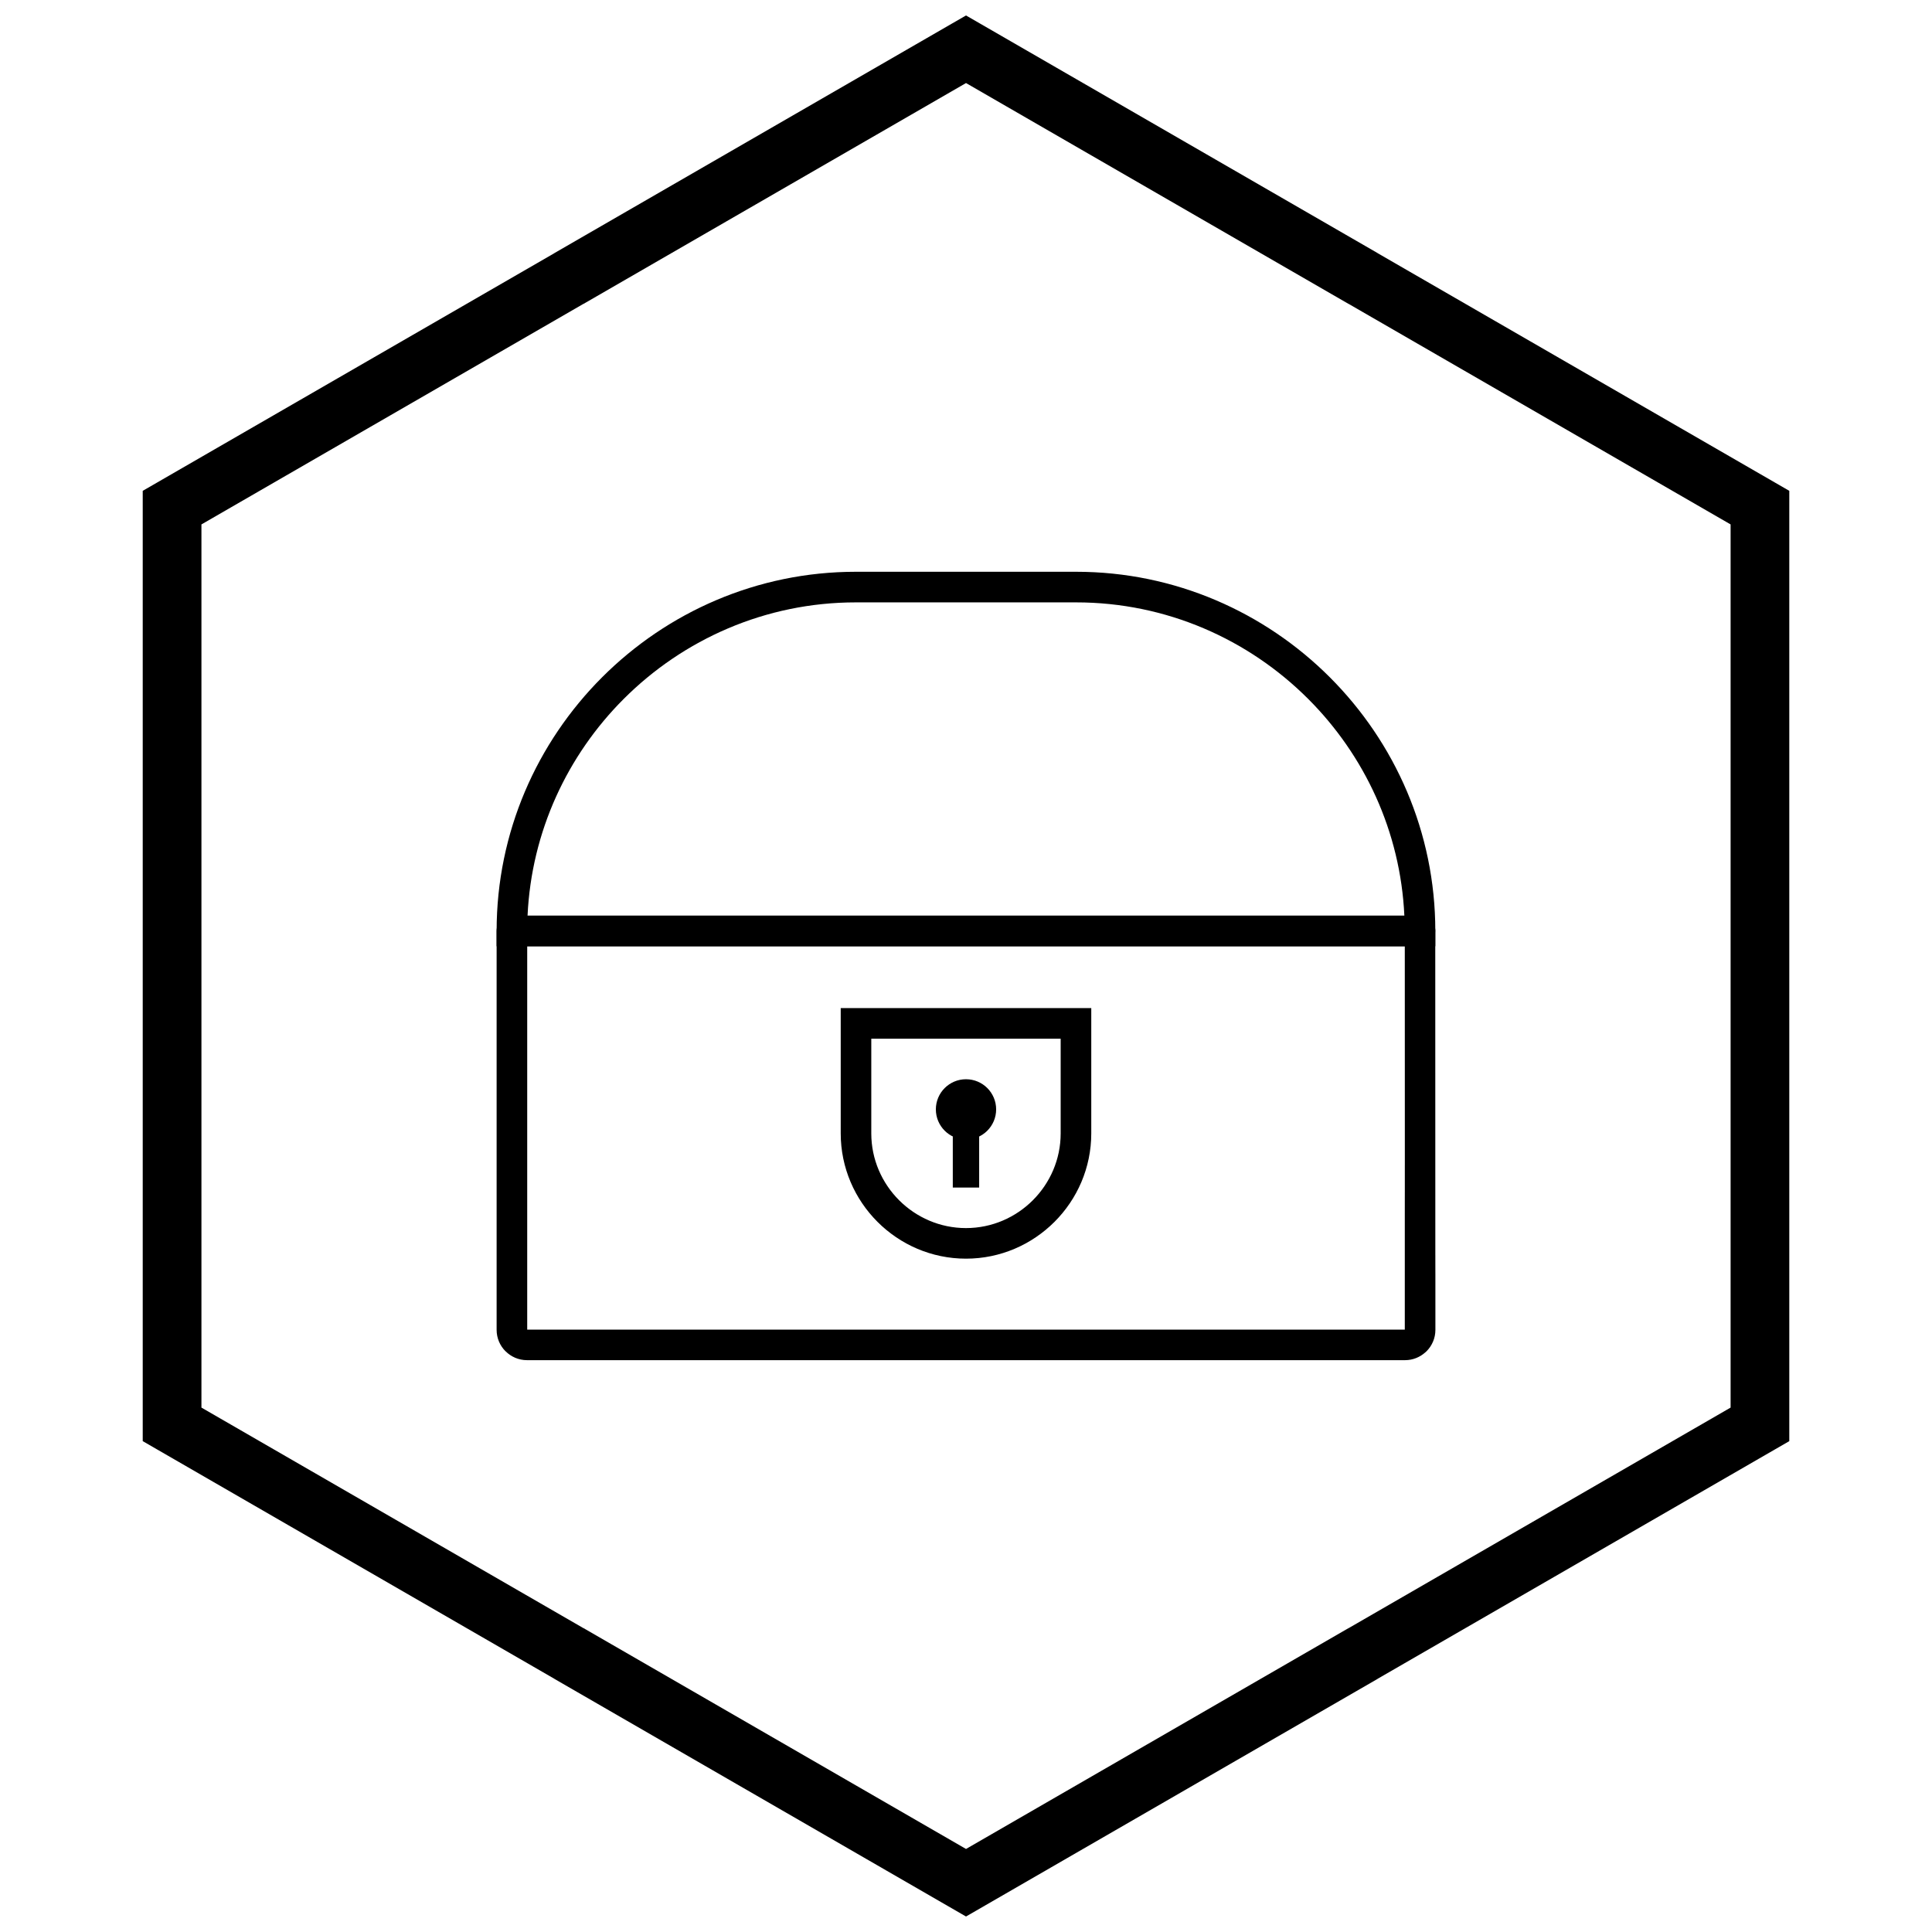
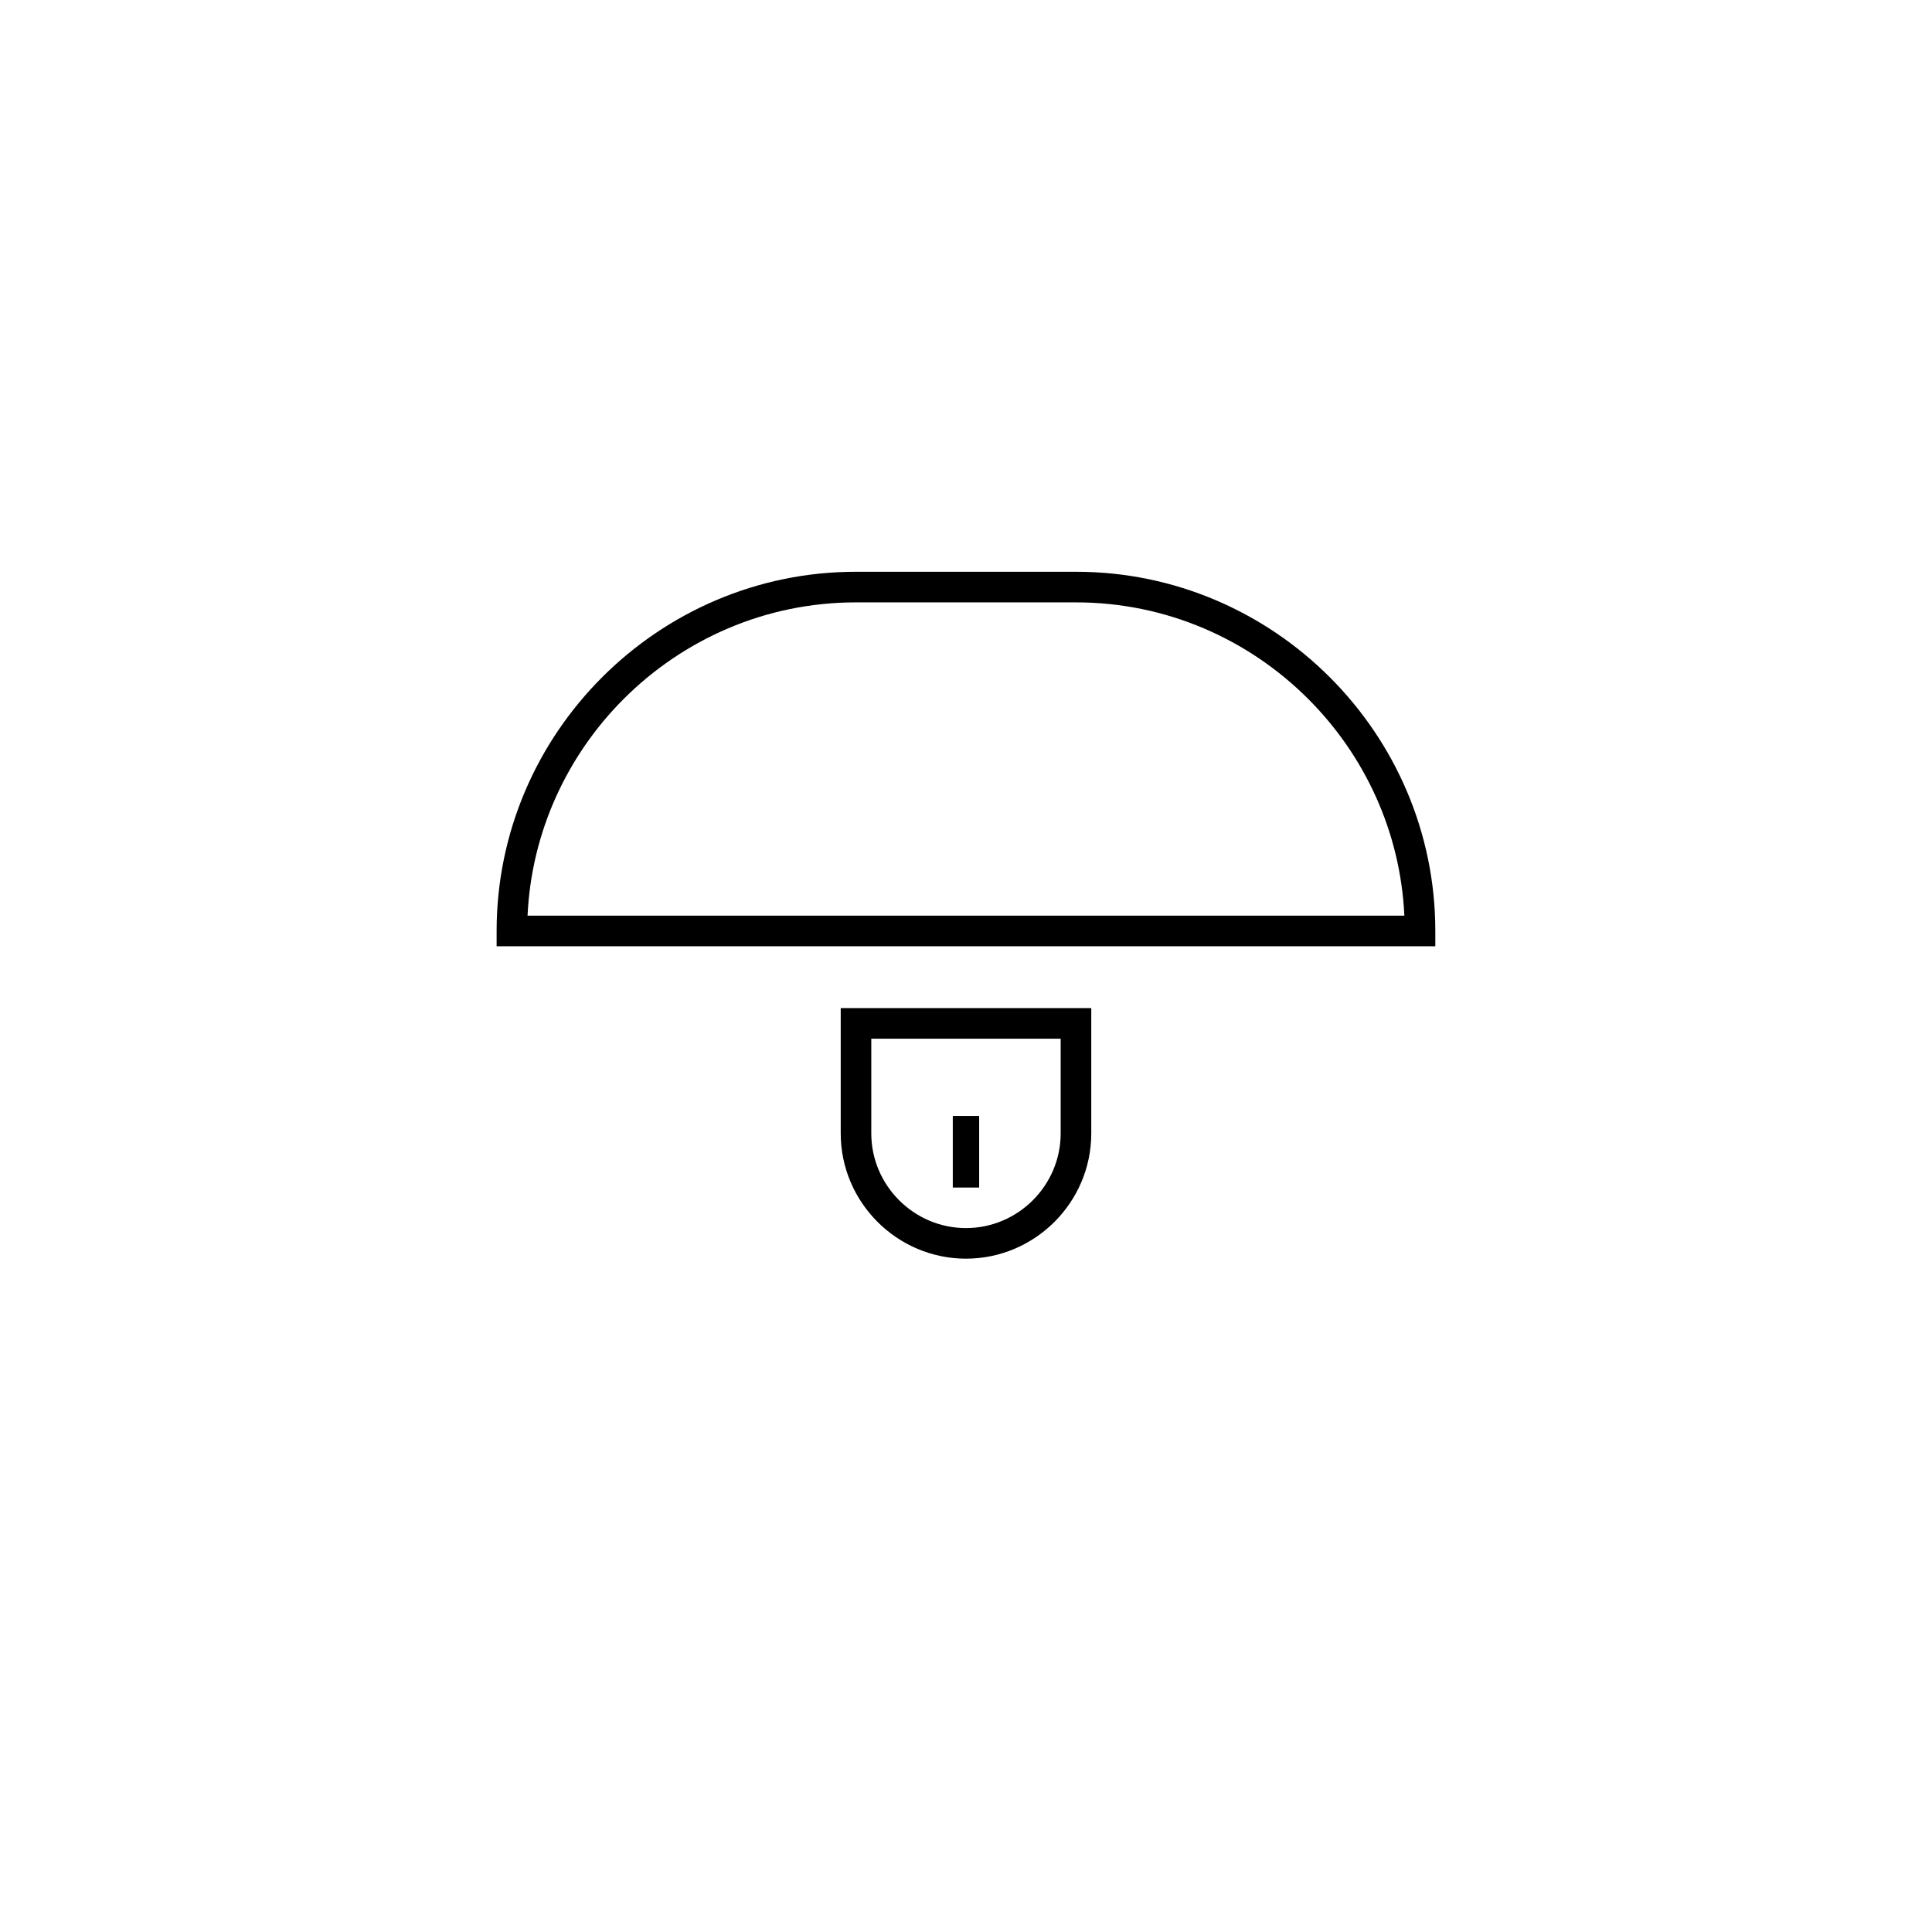
<svg xmlns="http://www.w3.org/2000/svg" width="800px" height="800px" version="1.1" viewBox="144 144 512 512">
  <defs>
    <clipPath id="a">
      <path d="m181 148.09h438v503.81h-438z" />
    </clipPath>
  </defs>
-   <path d="m524.36 391.07c0.004 8.785 0.008 36.453 0.012 61.672 0.012 65.84 0.023-8.781 0.023 43.691 0 2.211-0.902 4.219-2.356 5.672-0.105 0.105-0.211 0.199-0.324 0.289-1.43 1.281-3.305 2.062-5.348 2.062h-232.73c-2.199 0-4.203-0.906-5.664-2.363l-0.008 0.008c-1.453-1.453-2.356-3.461-2.356-5.672v-105.72c0-2.238 1.816-4.055 4.055-4.055h240.66c2.238 0 4.055 1.816 4.055 4.055 0 0.121-0.004 0.238-0.016 0.355zm-8.062 61.672c-0.004-22.352-0.008-46.625-0.012-57.973h-232.57v101.59h232.57c0-66.586 0.016-15.746 0.008-43.613z" />
  <path d="m370.85 411.16h62.348v33.199c0 9.133-3.734 17.434-9.75 23.449s-14.316 9.75-23.449 9.75-17.434-3.734-23.449-9.75-9.75-14.316-9.75-23.449v-33.199h4.055zm54.238 8.105h-50.188v25.094c0 6.894 2.824 13.168 7.375 17.719 4.551 4.551 10.824 7.375 17.719 7.375 6.894 0 13.168-2.824 17.719-7.375 4.551-4.551 7.375-10.824 7.375-17.719z" />
-   <path d="m400 430.01c4.41 0 7.988 3.574 7.988 7.988 0 4.41-3.574 7.988-7.988 7.988-4.41 0-7.988-3.574-7.988-7.988 0-4.41 3.574-7.988 7.988-7.988z" fill-rule="evenodd" />
  <path d="m396.5 439.74h6.988v18.973h-6.988z" fill-rule="evenodd" />
  <path d="m283.81 386.66h232.36c-1.035-22.34-10.598-42.555-25.488-57.441-15.785-15.785-37.555-25.582-61.496-25.582h-58.395c-23.941 0-45.711 9.797-61.496 25.582-14.891 14.891-24.449 35.105-25.488 57.441zm236.51 8.105h-244.71v-4.055c0-26.18 10.707-49.977 27.957-67.227s41.047-27.957 67.227-27.957h58.395c26.18 0 49.977 10.707 67.227 27.957s27.957 41.047 27.957 67.227v4.055h-4.055z" />
  <g clip-path="url(#a)">
-     <path d="m403.89 150.34 105.2 60.738-0.008 0.012 105.18 60.723 3.918 2.262v251.84l-3.918 2.262-105.18 60.723 0.008 0.012-105.2 60.738-3.887 2.242-3.887-2.242-105.2-60.738 0.008-0.012-105.18-60.723-3.918-2.262v-251.84l3.918-2.262 105.18-60.723-0.008-0.012 105.2-60.738 3.887-2.242zm97.426 74.16-101.31-58.492-101.31 58.492h-0.031l-101.28 58.477v234.05l101.28 58.477h0.031l101.31 58.492 101.31-58.492h0.031l101.28-58.477v-234.05l-101.28-58.477z" />
-   </g>
+     </g>
</svg>